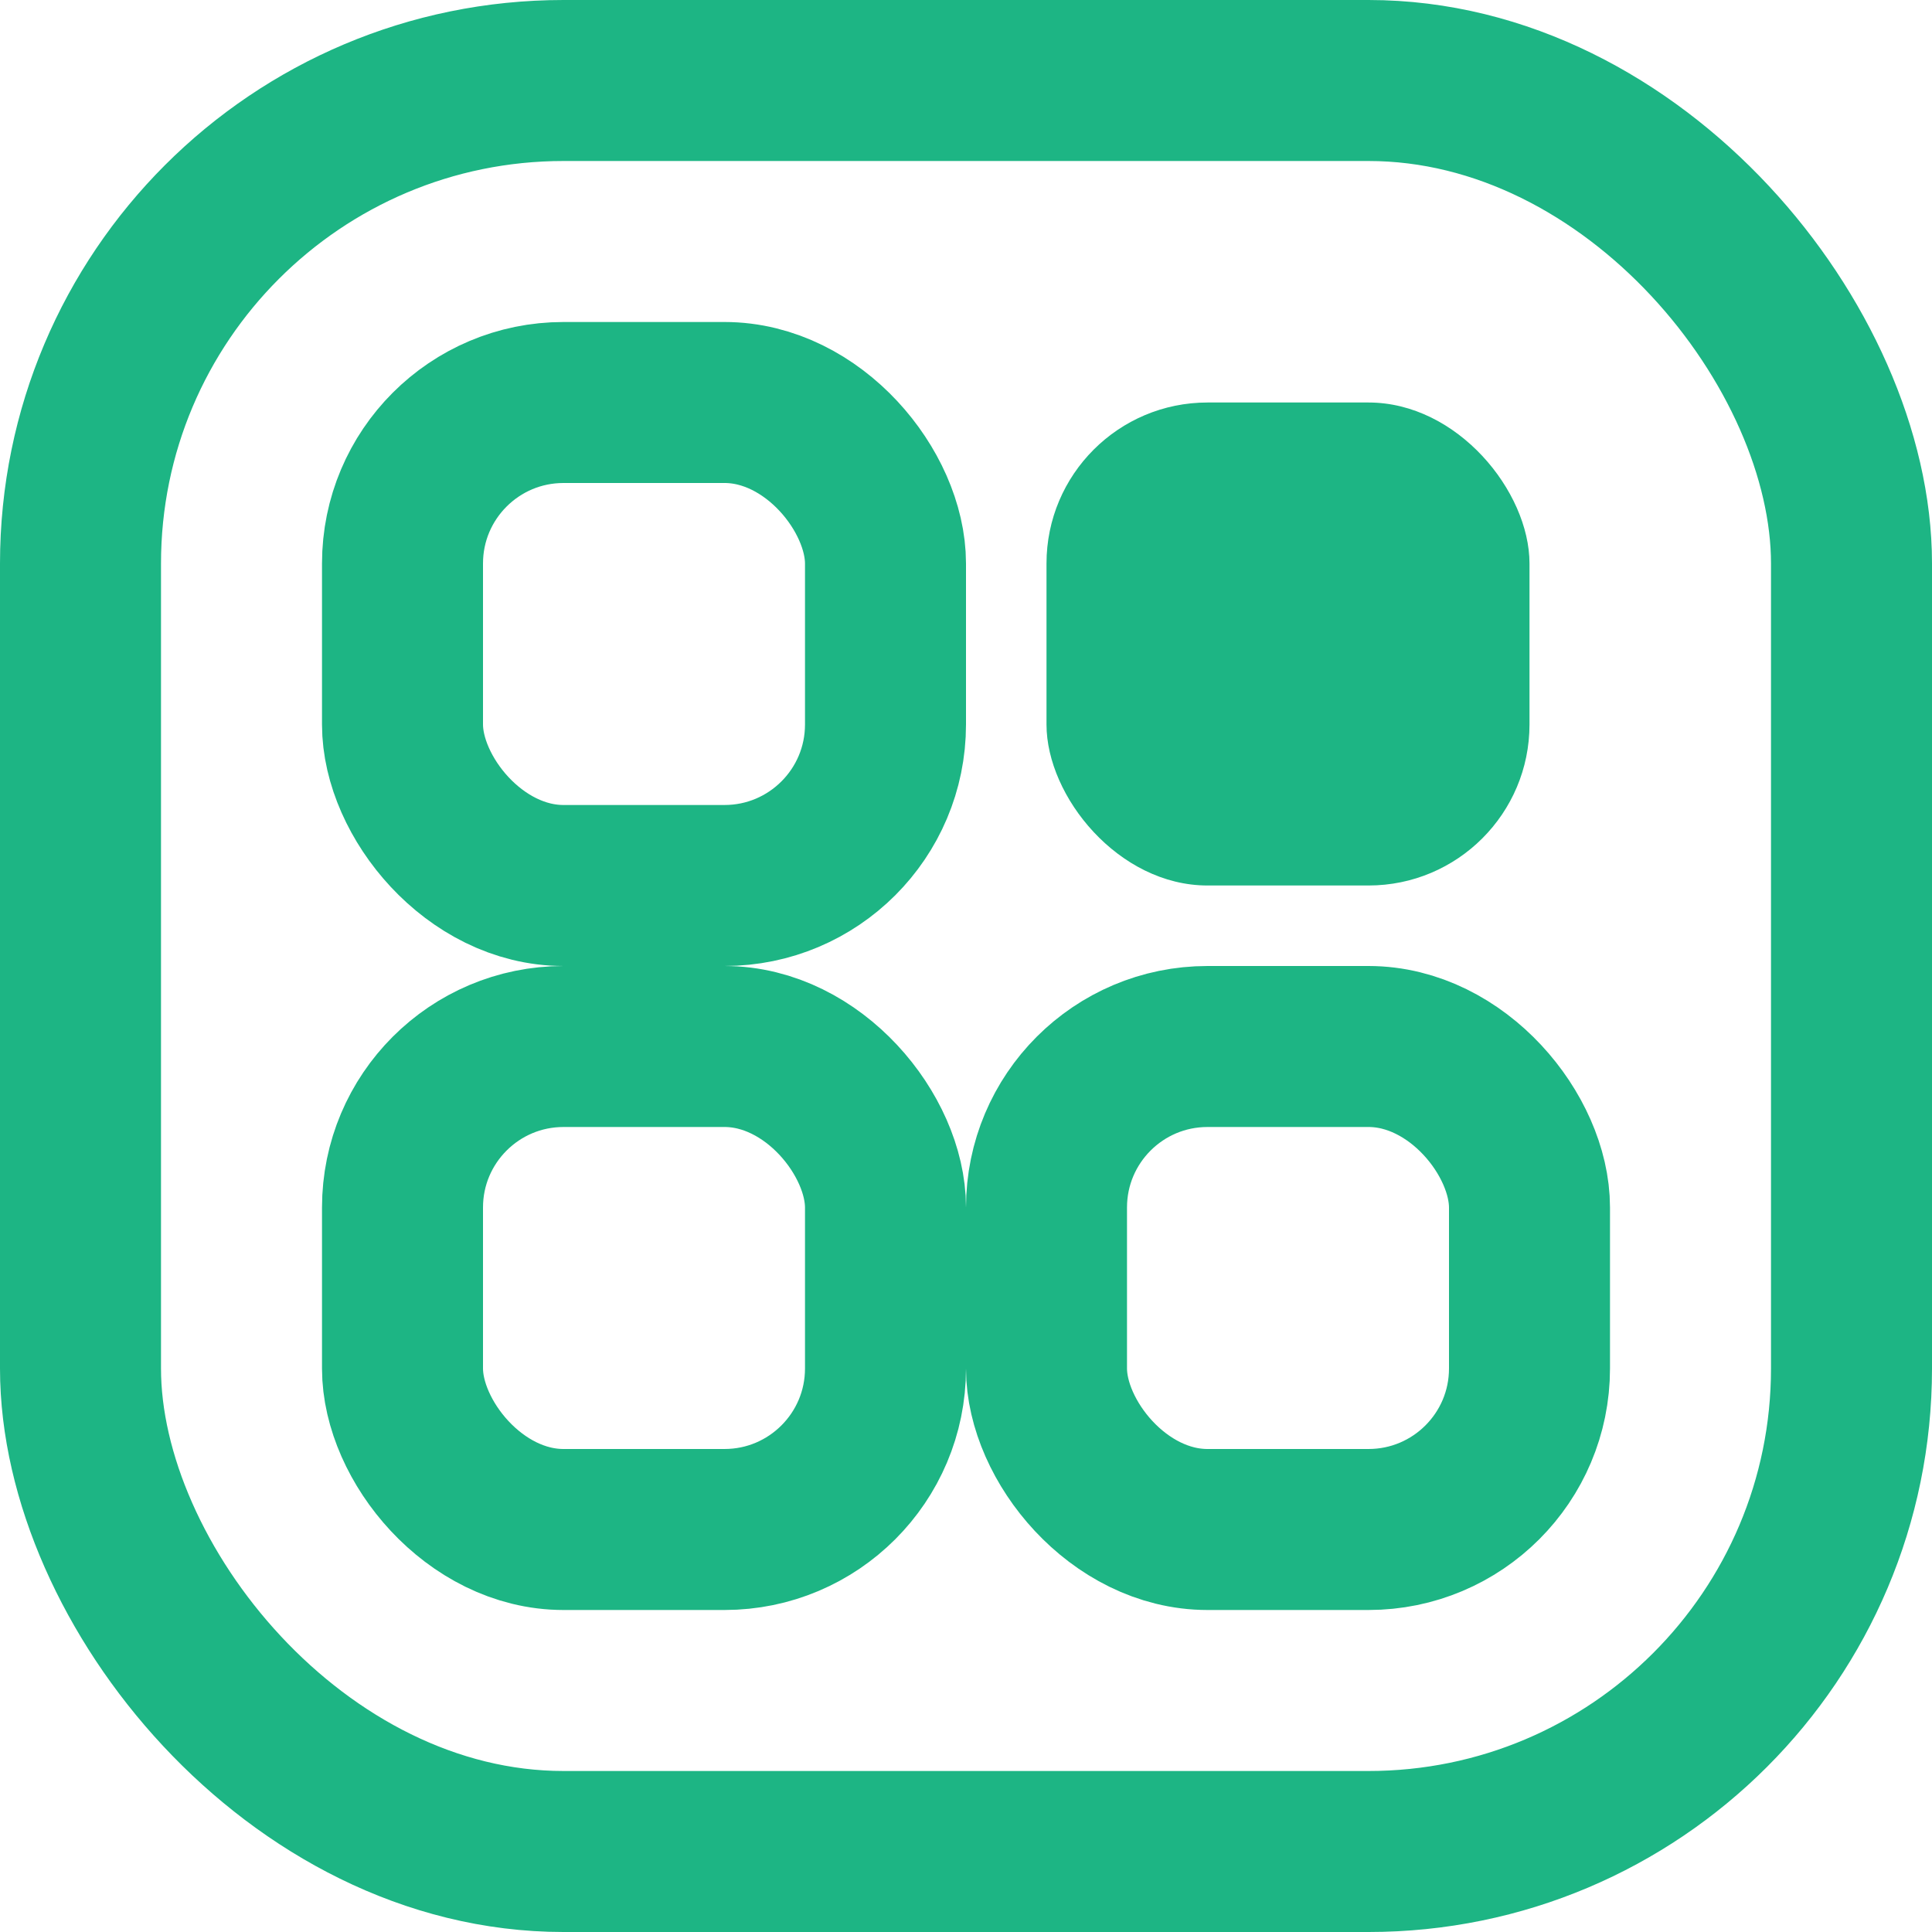
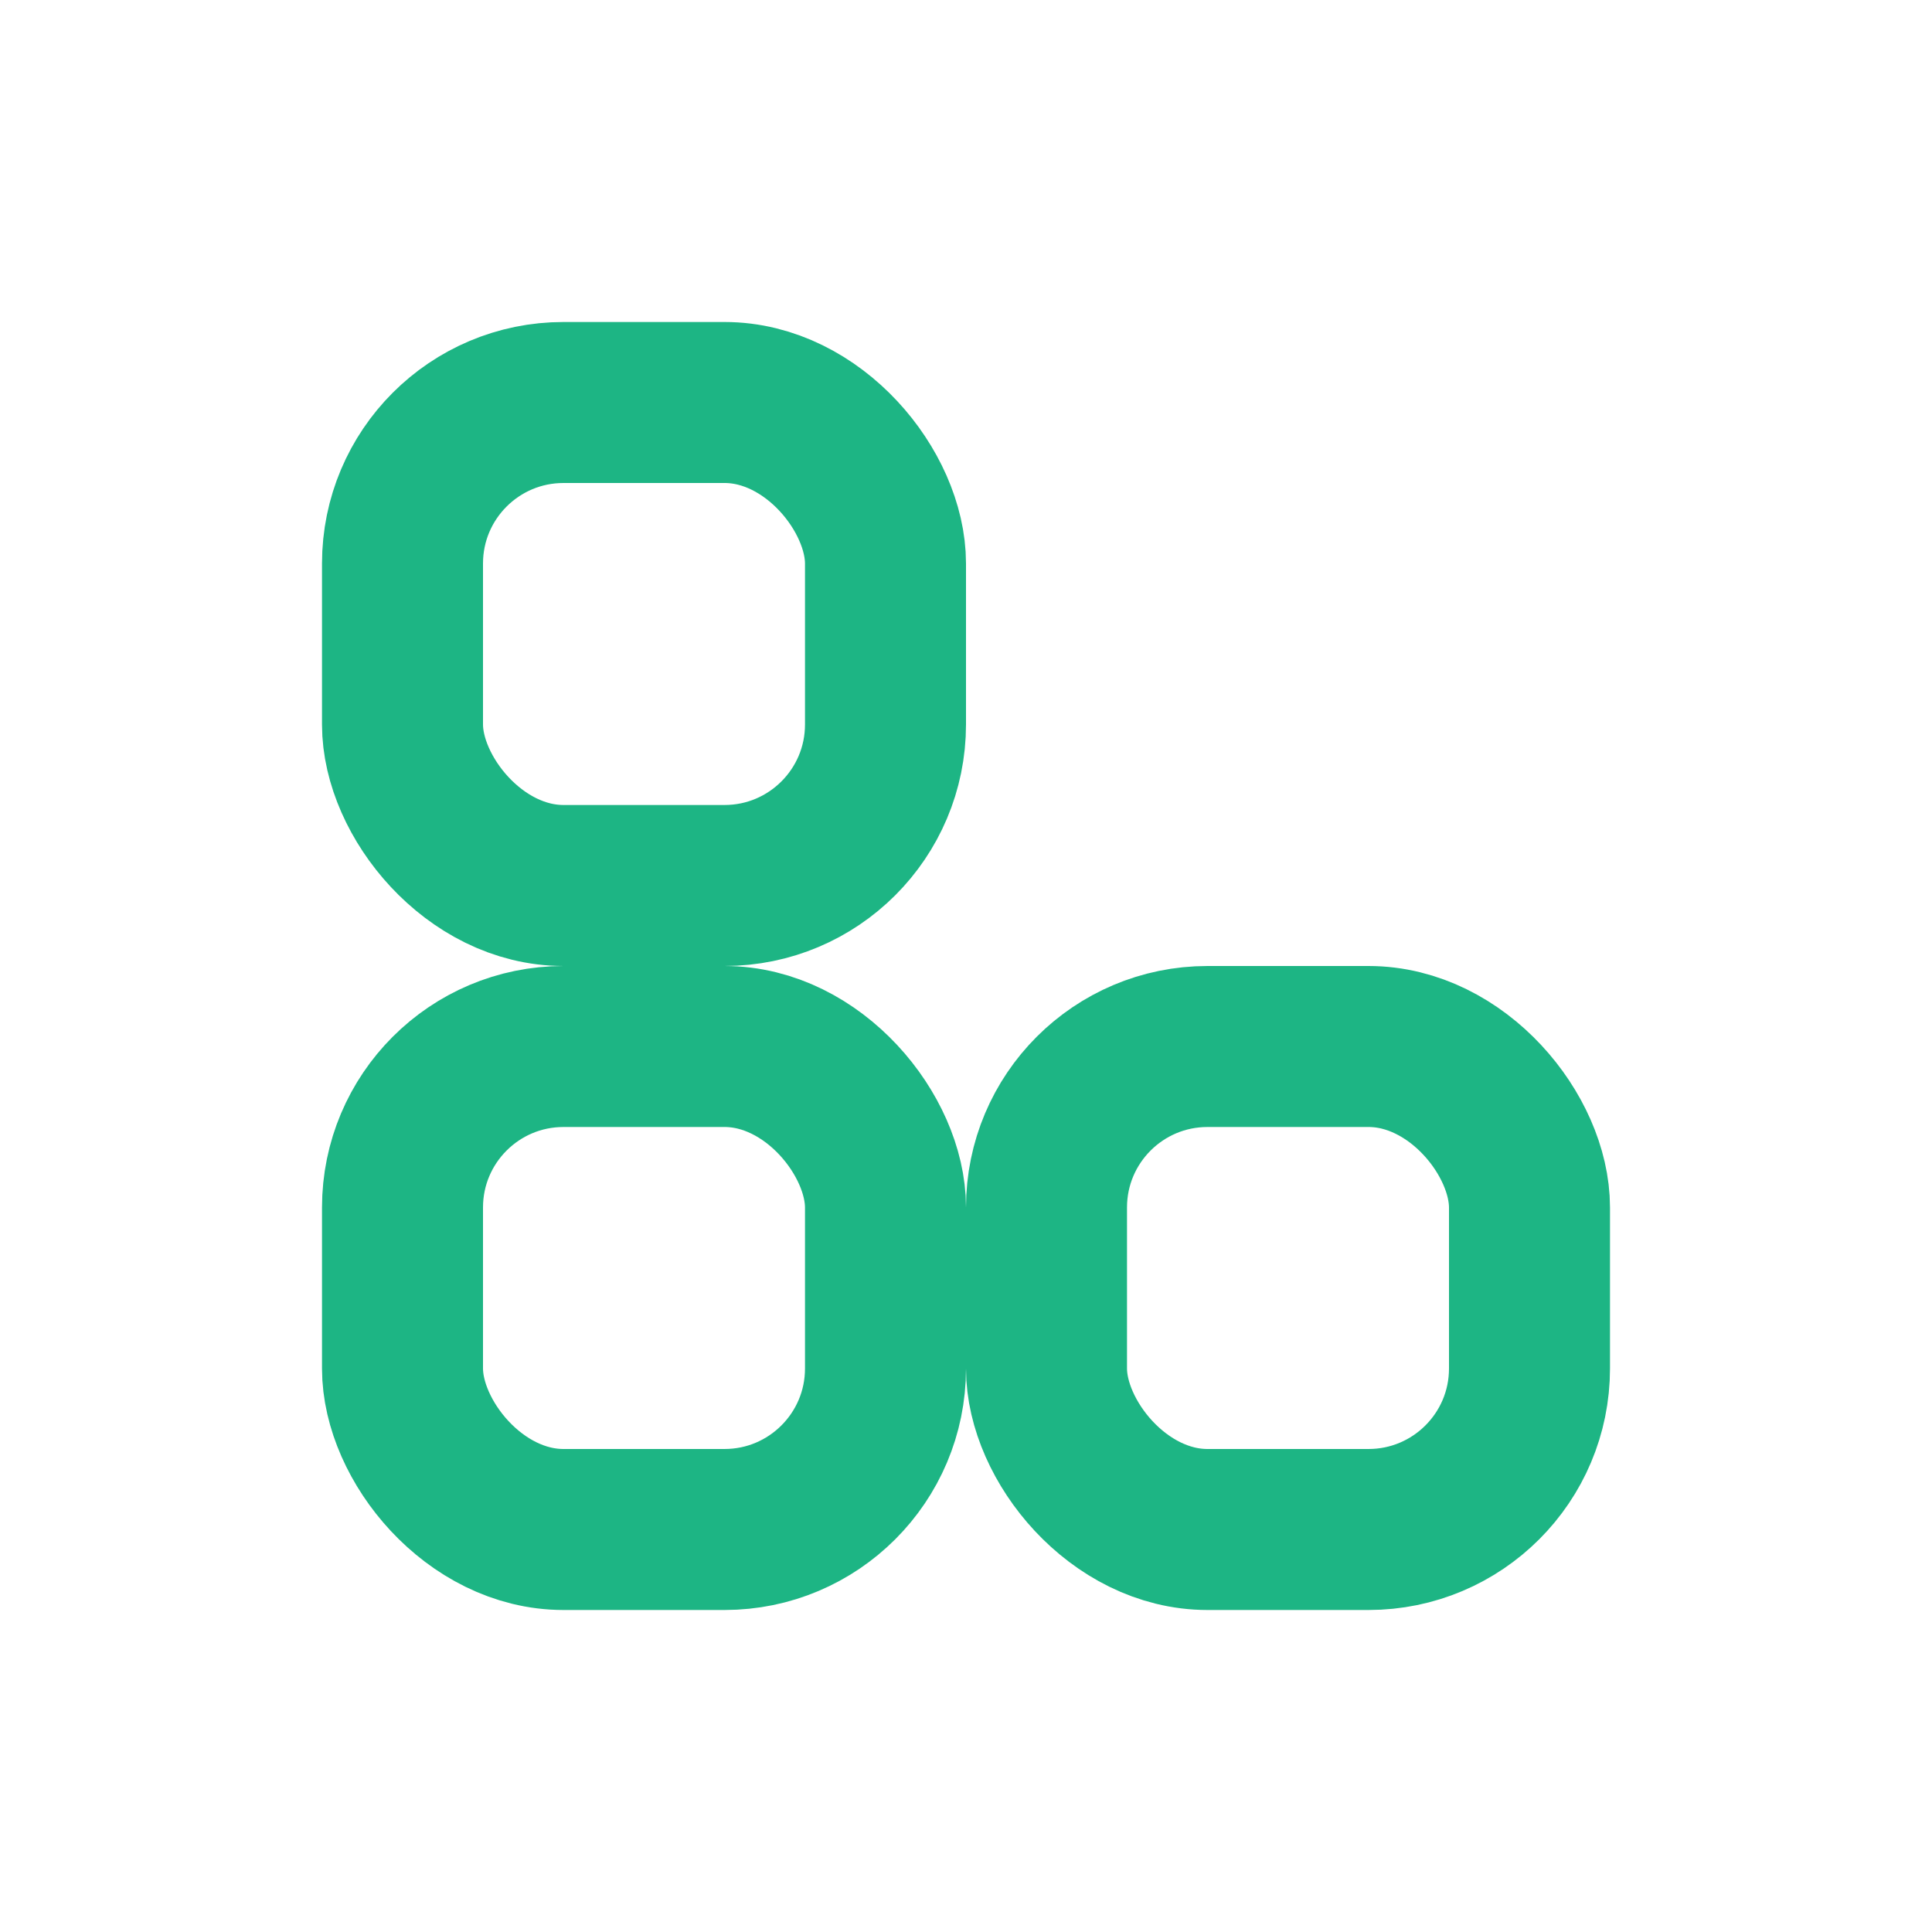
<svg xmlns="http://www.w3.org/2000/svg" viewBox="0 0 24 24" fill="none">
-   <rect x="1" y="1" width="22" height="22" rx="6" stroke="#1db584" stroke-width="2" />
  <rect x="5" y="5" width="6" height="6" rx="2" stroke="#1db584" stroke-width="2" />
-   <rect x="13" y="5" width="6" height="6" rx="2" fill="#1db584" />
  <rect x="5" y="13" width="6" height="6" rx="2" stroke="#1db584" stroke-width="2" />
  <rect x="13" y="13" width="6" height="6" rx="2" stroke="#1db584" stroke-width="2" />
</svg>